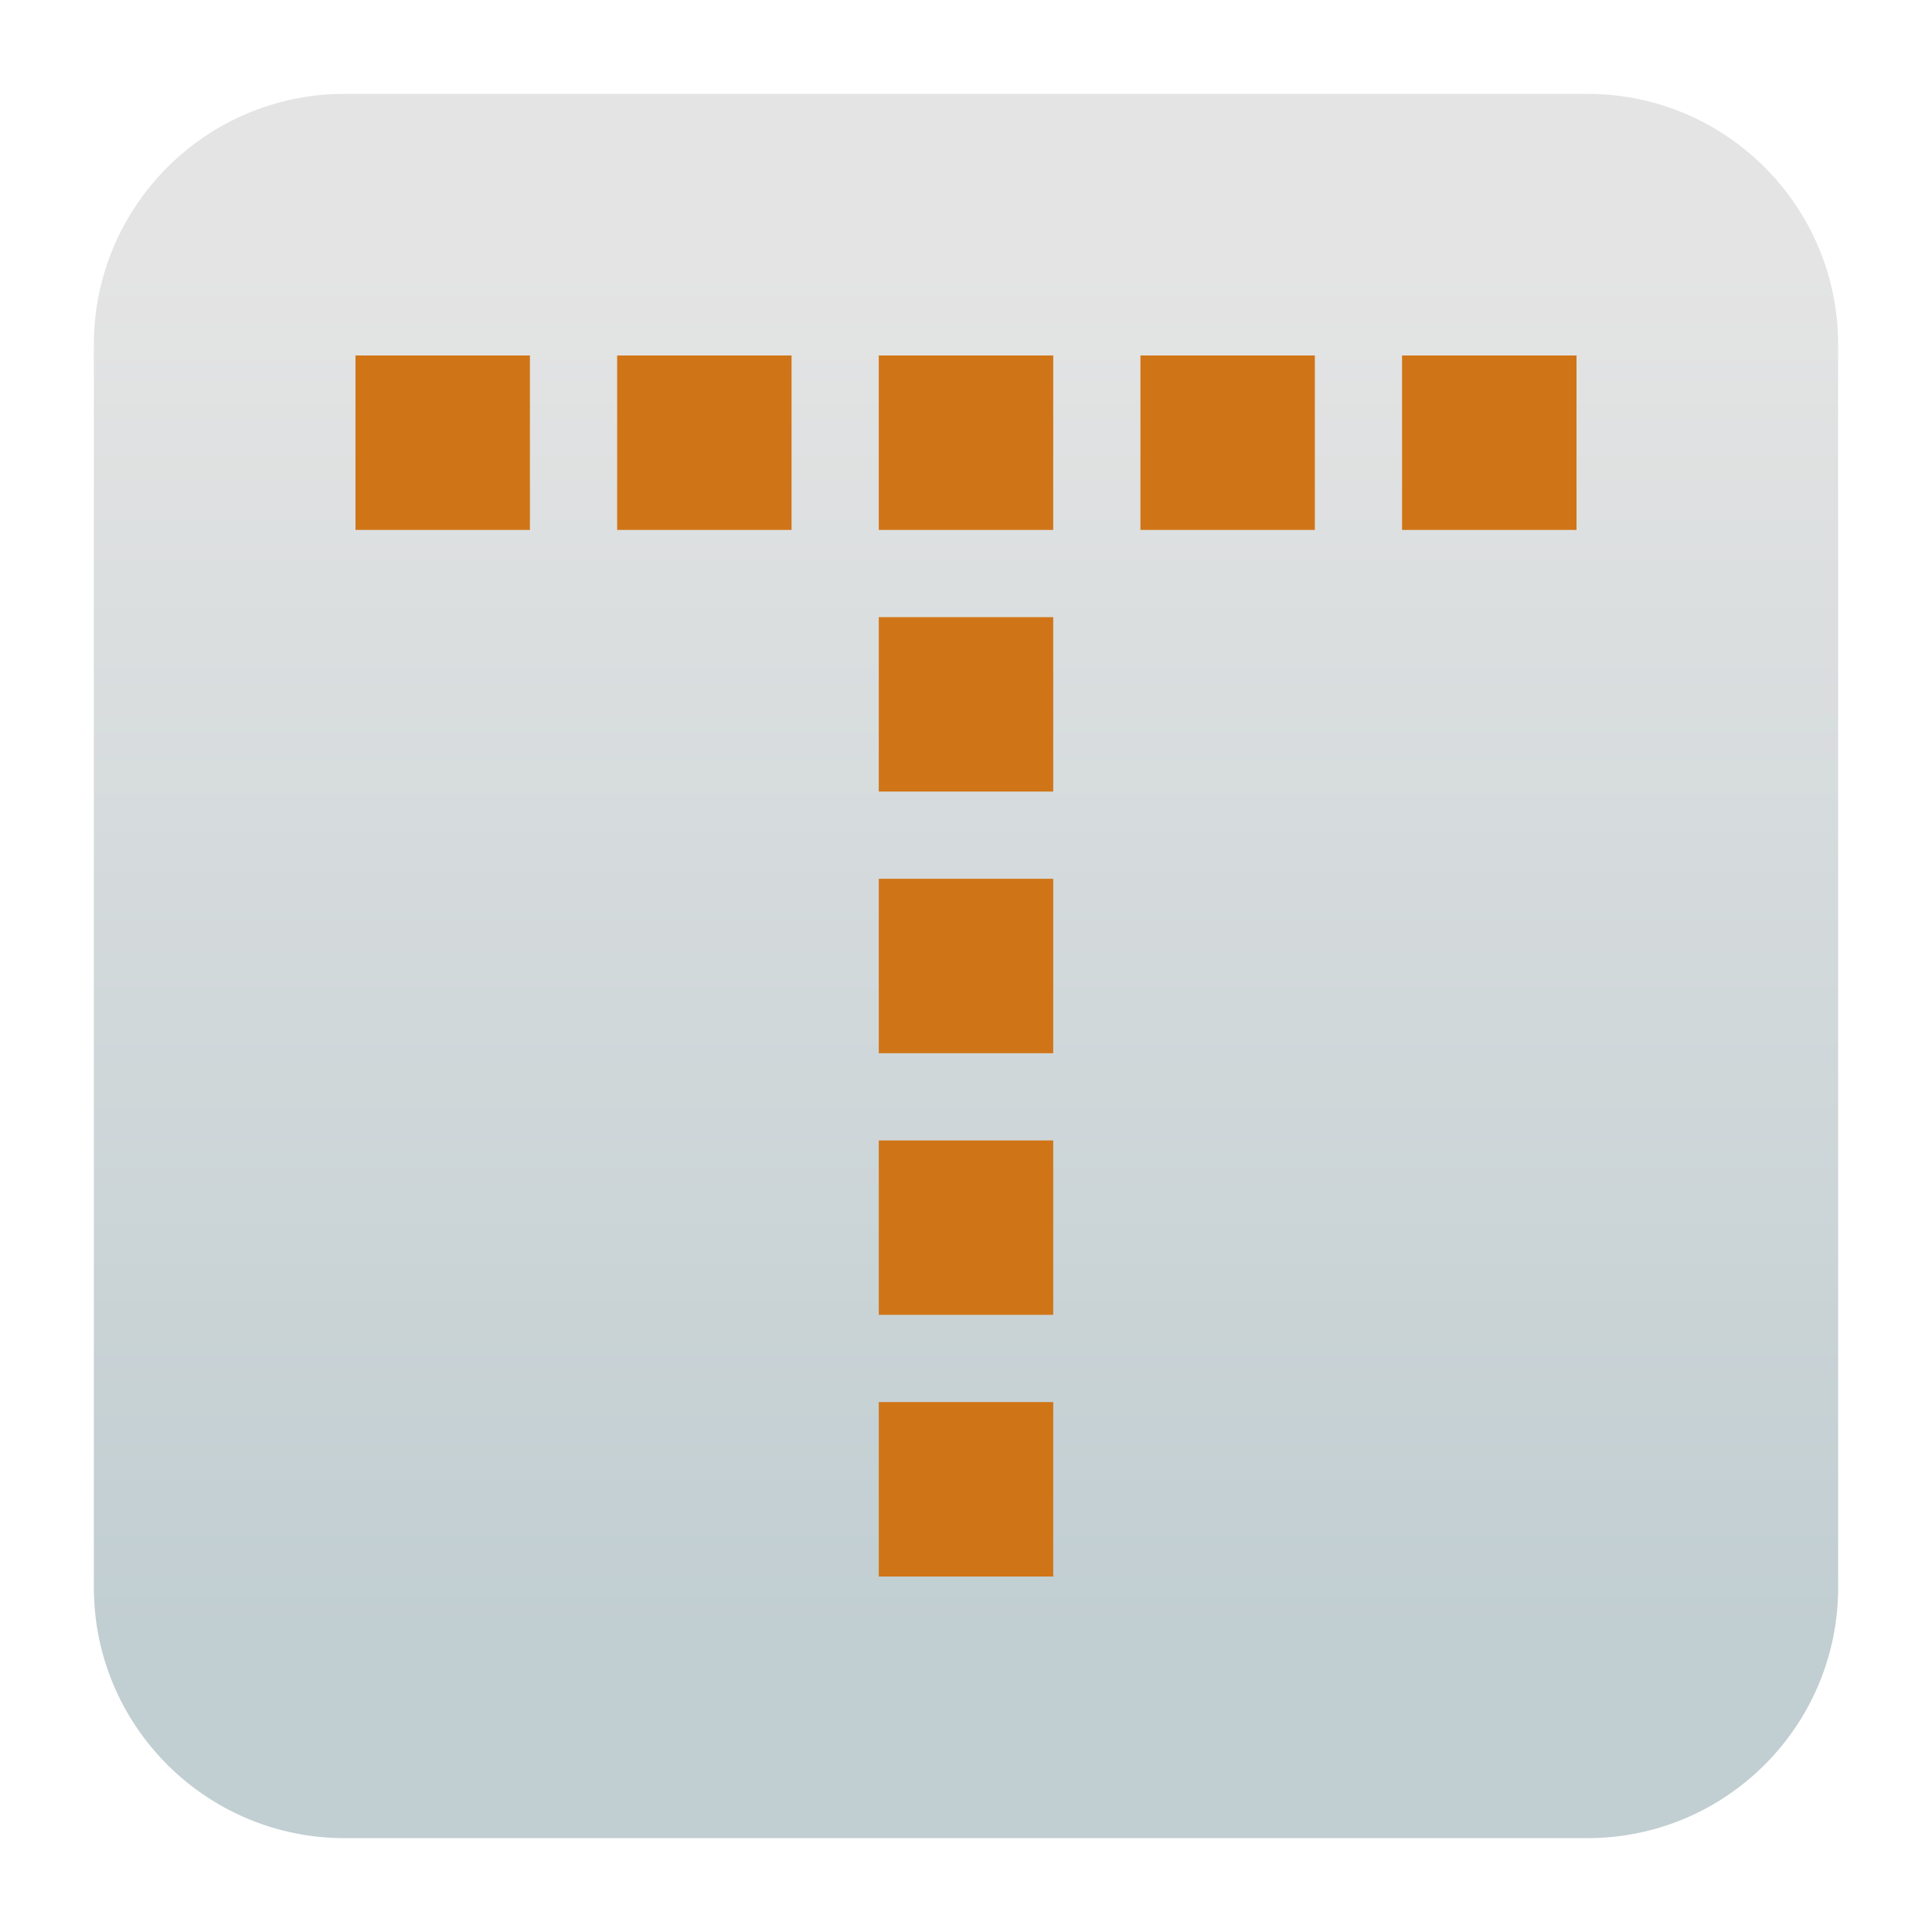
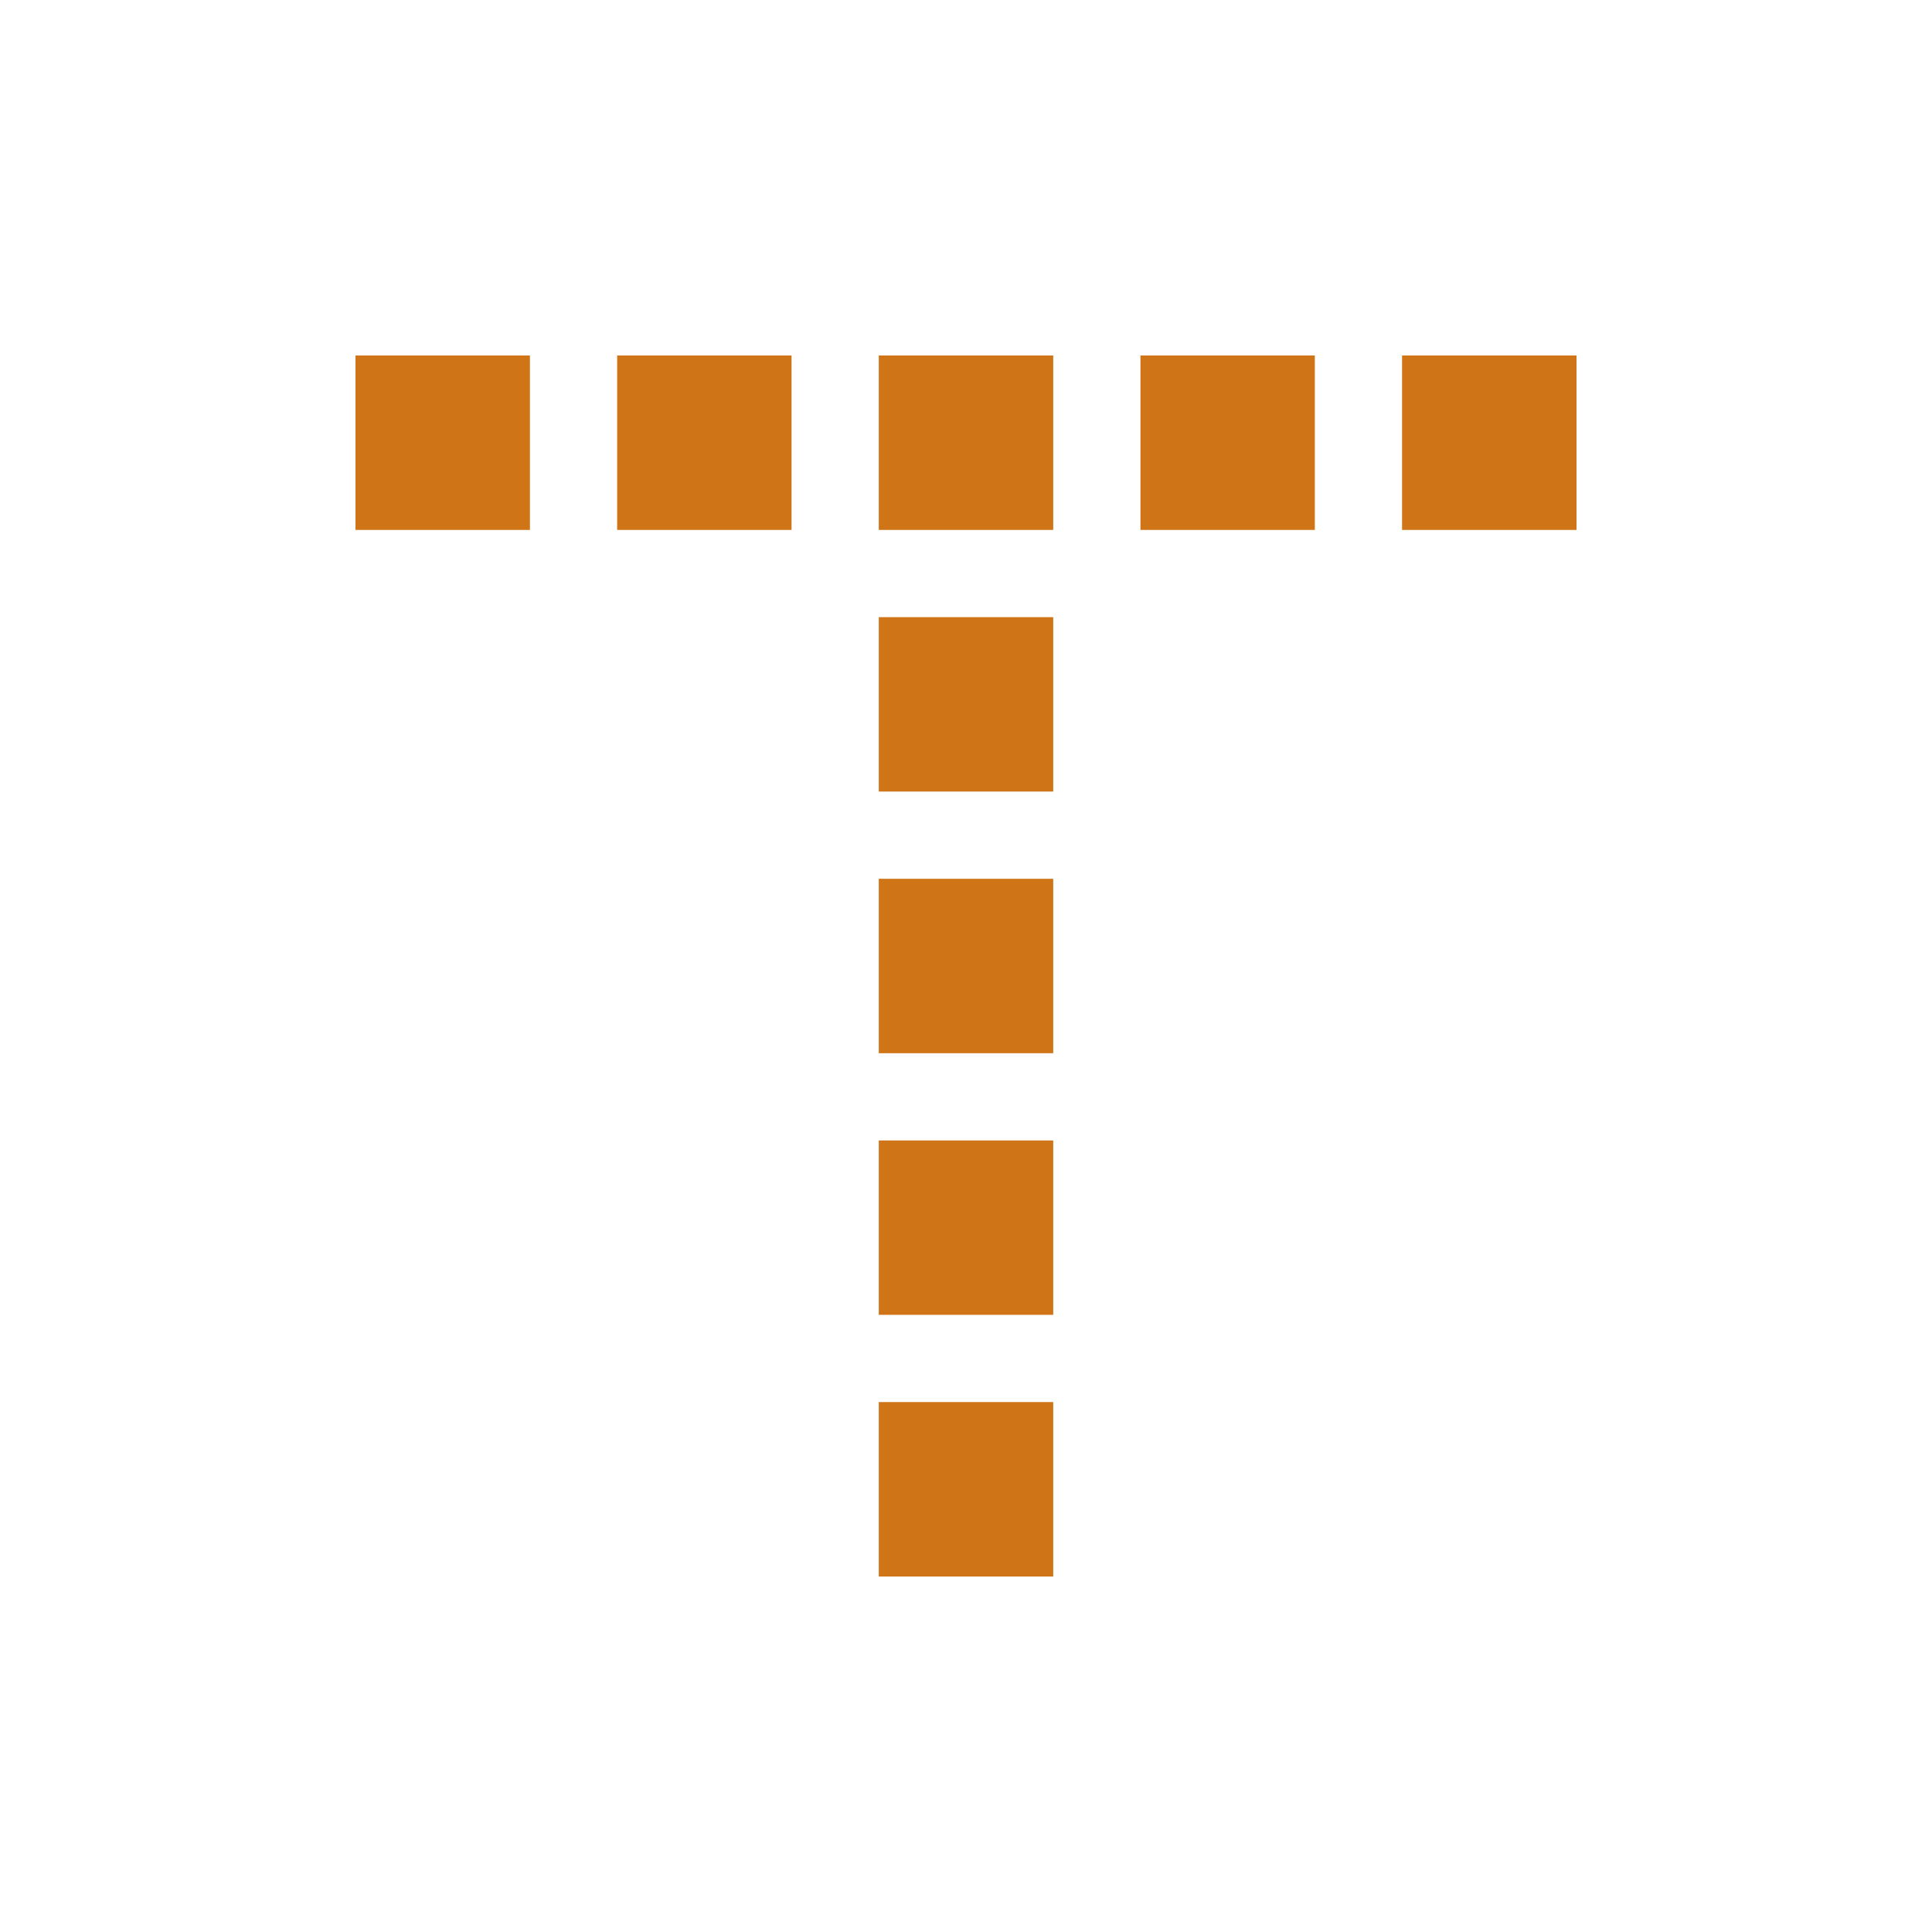
<svg xmlns="http://www.w3.org/2000/svg" clip-rule="evenodd" fill-rule="evenodd" stroke-linejoin="round" stroke-miterlimit="2" viewBox="0 0 48 48">
  <linearGradient id="a" x2="1" gradientTransform="matrix(0 -33.687 33.687 0 923.28 40.45)" gradientUnits="userSpaceOnUse">
    <stop stop-color="#c1ced2" offset="0" />
    <stop stop-color="#e4e4e4" offset="1" />
  </linearGradient>
-   <path d="m39.44 45.668h-30.88c-3.438 0-6.228-2.79-6.228-6.228v-30.88c0-3.438 2.79-6.228 6.228-6.228h30.88c3.438 0 6.228 2.79 6.228 6.228v30.88c0 3.438-2.79 6.228-6.228 6.228z" fill="url(#a)" />
  <path d="m26.167 34.834h-4.334v4.334h4.334zm0-6.5h-4.334v4.333h4.334zm0-6.501h-4.334v4.334h4.334zm0-6.5h-4.334v4.333h4.334zm0-6.501h-4.334v4.334h4.334zm-6.501 0h-4.333v4.334h4.333zm-6.5 0h-4.334v4.334h4.334zm26.002 0h-4.334v4.334h4.334zm-6.501 0h-4.333v4.334h4.333z" fill="#d07517" />
</svg>